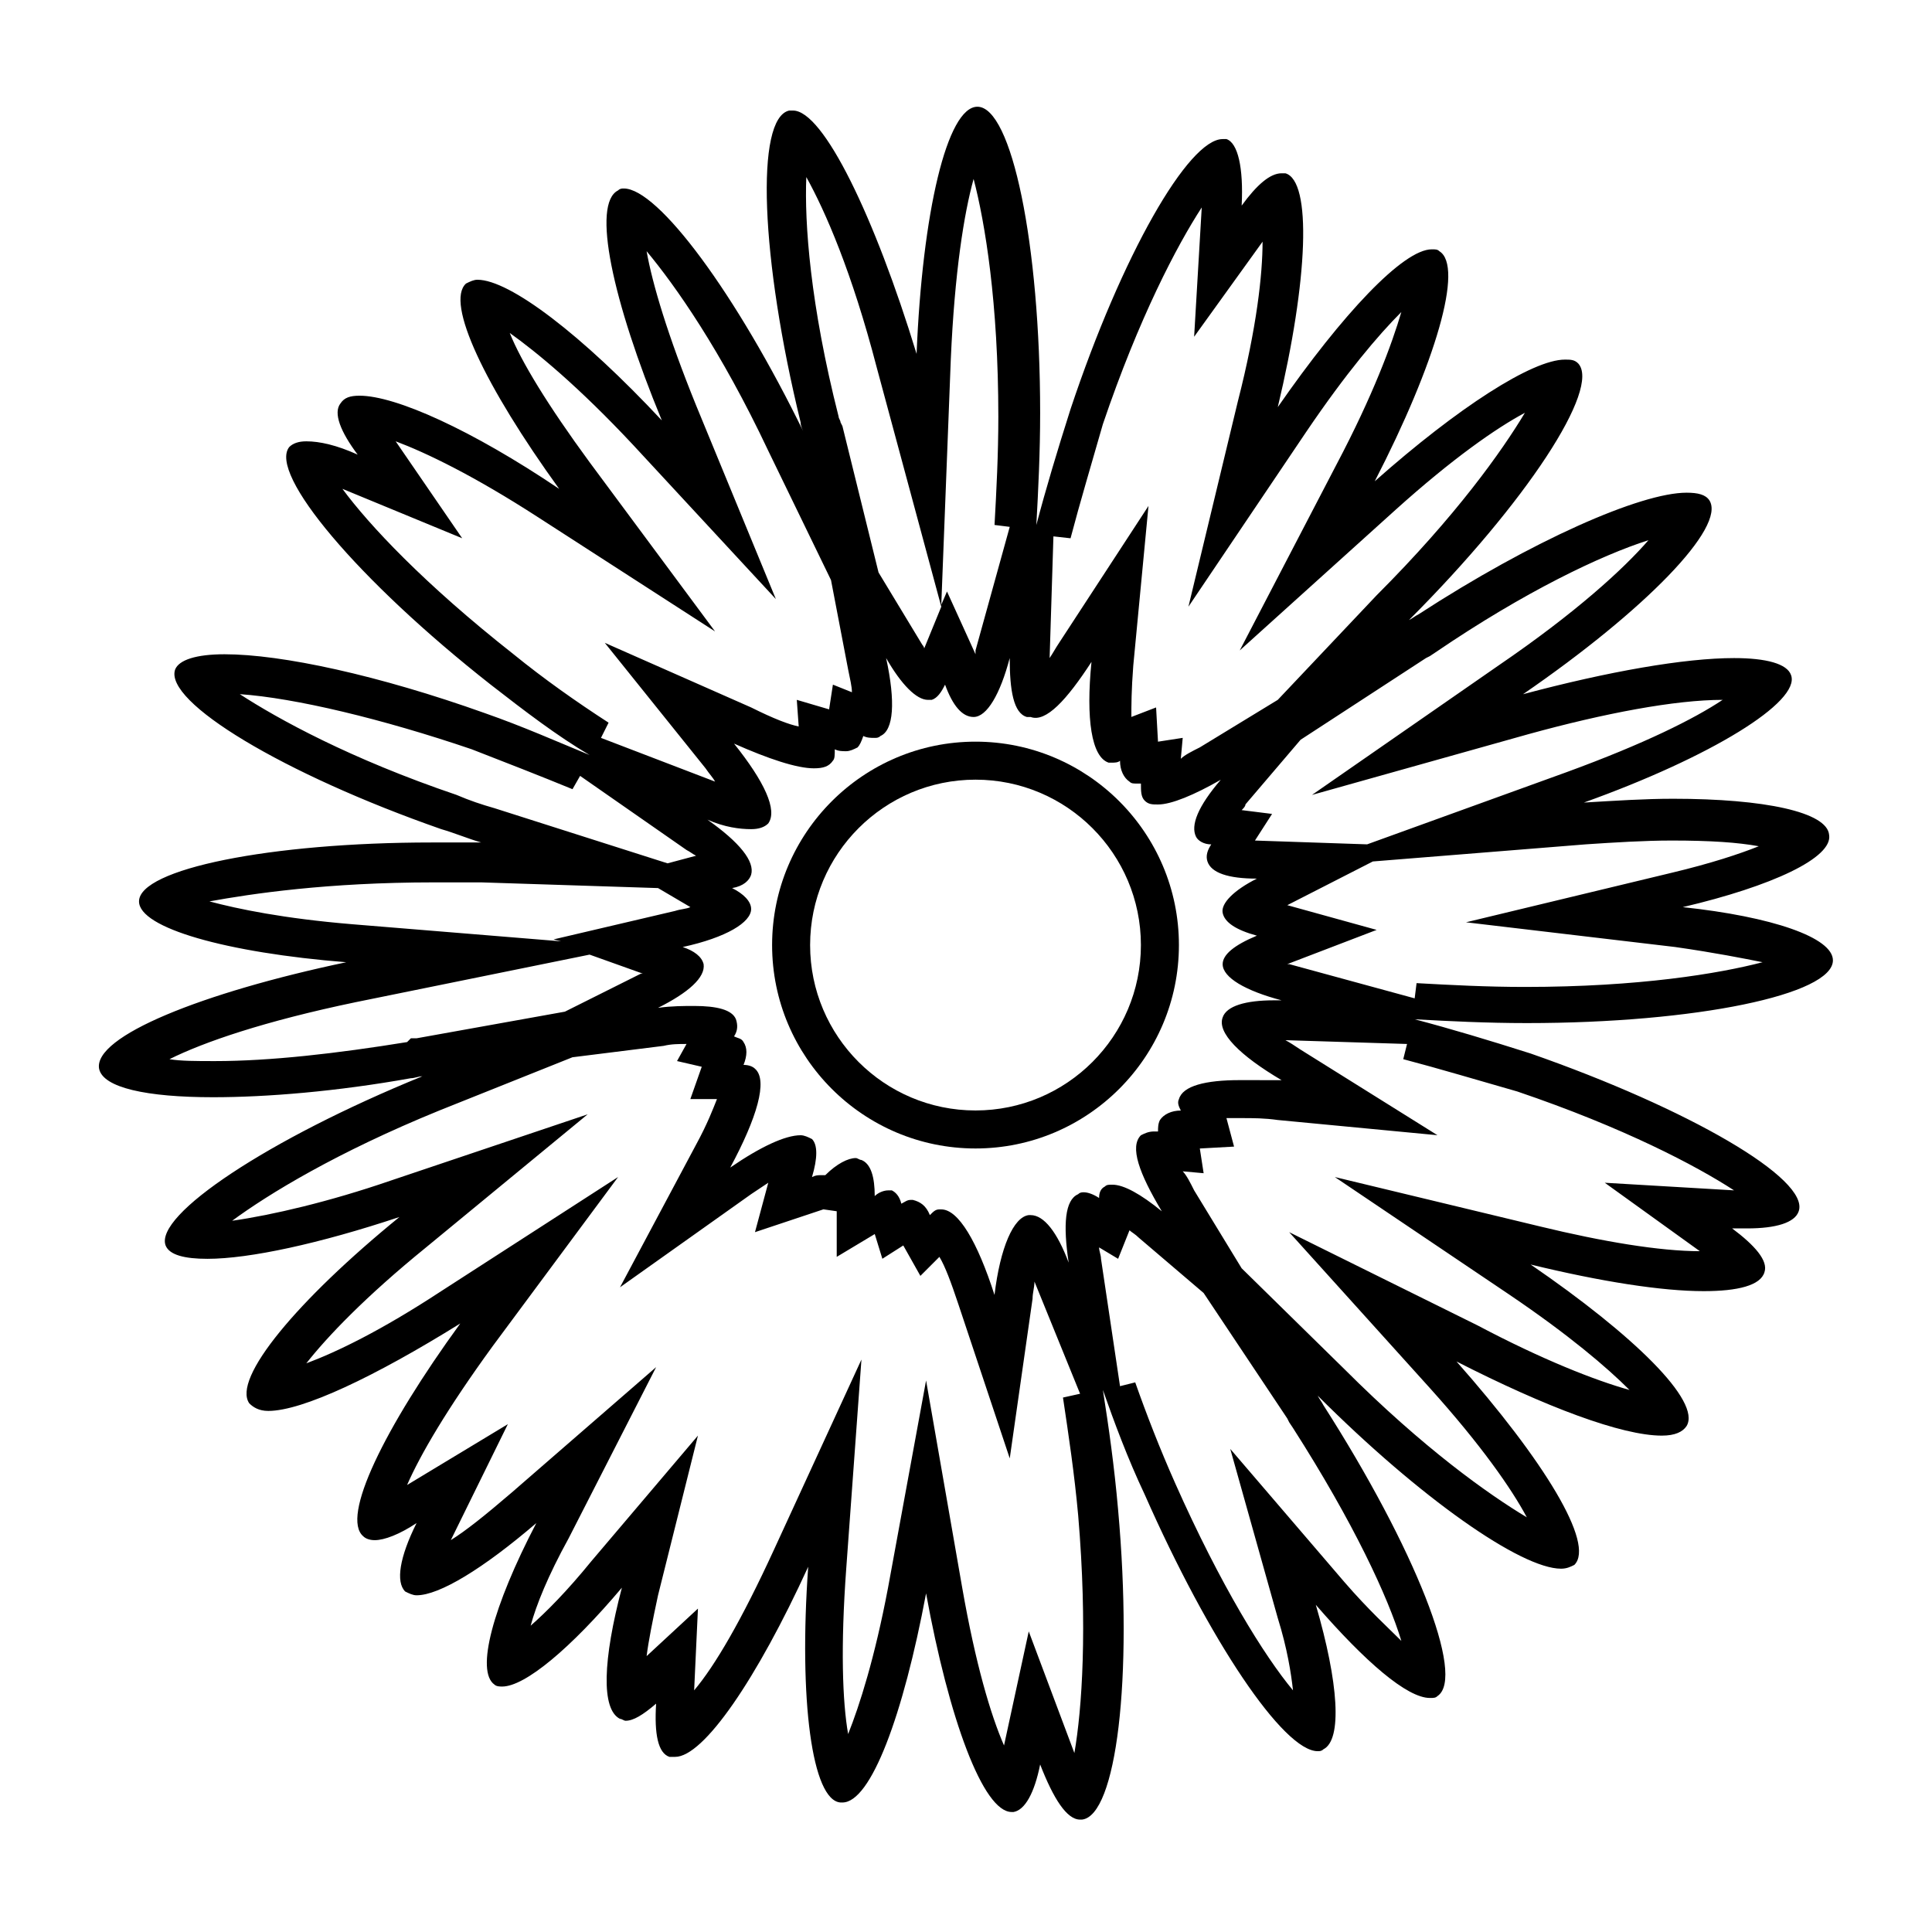
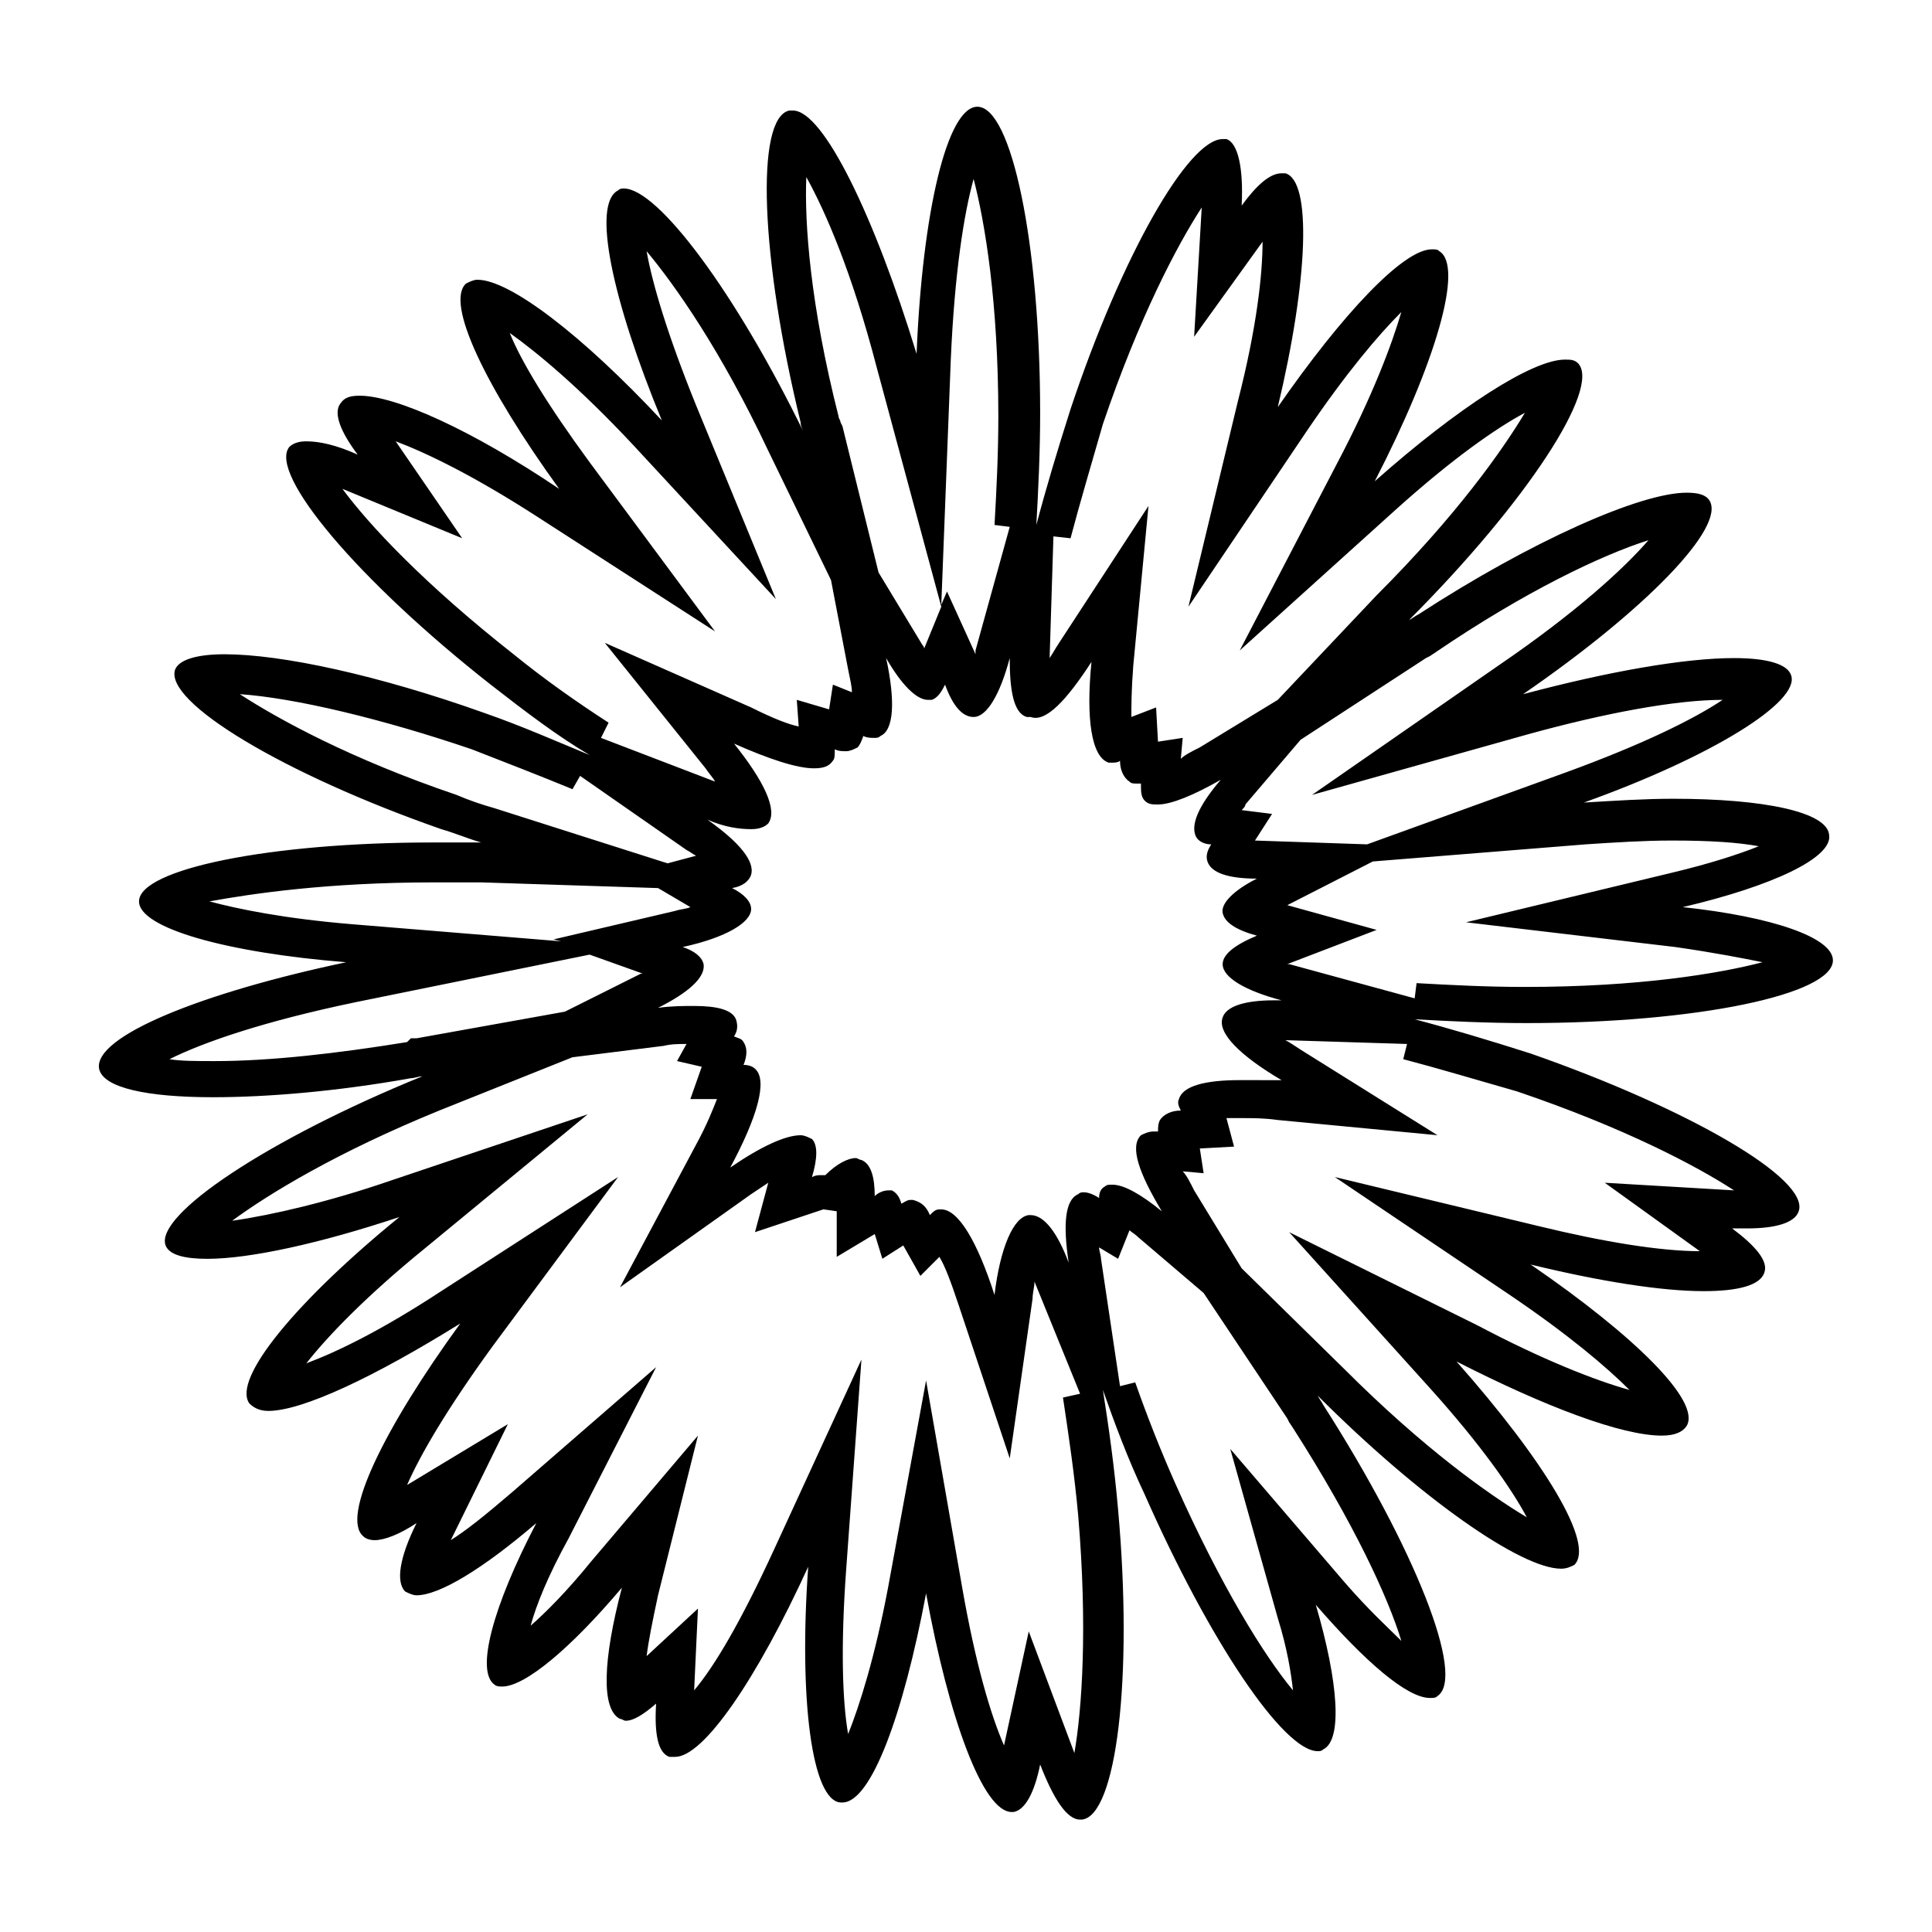
<svg xmlns="http://www.w3.org/2000/svg" fill="#000000" width="800px" height="800px" version="1.1" viewBox="144 144 512 512">
  <g>
-     <path d="m402.52 350.62c24.184 0 43.832 19.648 43.832 43.832 0 24.184-19.648 43.832-43.832 43.832s-43.832-19.648-43.832-43.832c0.004-24.184 19.652-43.832 43.832-43.832m0-10.074c-29.727 0-53.906 24.184-53.906 53.906 0 29.727 24.184 53.906 53.906 53.906 29.727 0 53.906-24.184 53.906-53.906 0.004-29.727-24.18-53.906-53.906-53.906z" />
    <path d="m357.68 190.92c5.039 9.07 12.09 25.191 18.641 50.383l17.129 63.48-4.535 11.082c0-0.504-0.504-1.008-0.504-1.008l-11.586-19.145-9.574-38.793-0.504-1.008c0-0.504-0.504-1.008-0.504-1.512-7.555-29.727-9.066-51.391-8.562-63.48m44.336 0.504c3.023 11.586 6.551 32.746 6.551 62.977 0 10.078-0.504 19.648-1.008 28.719l4.031 0.504-9.07 32.746v1.008l-7.559-16.629-1.512 3.527 2.519-64.992c1.008-23.172 3.527-38.793 6.047-47.859m60.457 7.555-2.016 34.262 18.137-25.191c0 8.566-1.512 22.672-6.551 42.32l-13.098 54.41 31.234-46.352c10.578-15.617 19.145-25.695 25.191-31.738-2.519 8.566-7.559 22.168-17.129 40.305l-25.695 49.375 41.312-37.281c15.113-13.602 26.703-21.664 34.258-25.695-6.047 10.078-18.137 27.207-39.297 48.367l-26.195 27.707-20.656 12.594c-2.016 1.008-4.031 2.016-5.039 3.023l0.504-5.543-6.551 1.008-0.504-9.07-6.551 2.519c0-3.023 0-7.055 0.504-13.602l4.031-42.32-23.68 36.277c-1.008 1.512-1.512 2.519-2.519 4.031l1.008-32.242 4.535 0.504c2.519-9.574 5.543-19.648 8.566-30.23 9.57-28.215 19.648-47.359 26.199-57.438m-147.11 11.59c7.559 9.07 19.648 26.199 32.242 52.898l16.625 34.258 4.535 23.68c0.504 2.519 1.008 4.535 1.008 6.047l-5.039-2.016-1.008 6.551-8.562-2.519 0.504 7.055c-2.519-0.504-6.551-2.016-12.594-5.039l-38.797-17.129 26.703 33.25c1.008 1.512 2.016 2.519 2.519 3.527l-30.23-11.586 2.016-4.031c-8.566-5.543-17.129-11.586-25.191-18.137-23.68-18.641-38.289-34.258-45.344-43.832l31.738 13.098-17.629-25.695c8.062 3.023 20.656 9.07 37.785 20.152l46.855 30.23-33.25-44.84c-11.082-15.113-18.137-26.703-21.16-34.258 7.055 5.039 18.137 14.105 32.746 29.727l37.785 40.809-21.16-51.387c-7.555-18.645-11.586-32.246-13.098-40.812m265.51 76.578c-6.551 7.559-19.145 19.145-39.801 33.25l-49.375 34.262 57.434-16.121c20.152-5.543 38.793-9.07 51.387-9.07-7.559 5.039-20.656 11.586-41.312 19.145l-52.898 19.145-29.727-1.008 4.535-7.055-8.062-1.008c0.504-0.504 1.008-1.008 1.008-1.512l14.609-17.129 33.25-21.664 1.008-0.504 1.512-1.008c23.684-16.121 43.836-25.691 56.434-29.723m-373.32 40.809c14.609 1.008 37.785 6.551 61.465 14.609 9.07 3.527 18.137 7.055 26.703 10.578l2.016-3.527 28.215 19.648c1.008 0.504 1.512 1.008 2.519 1.512l-7.559 2.016-45.848-14.609c-3.527-1.008-6.551-2.016-10.078-3.527-28.211-9.57-47.355-20.148-57.434-26.699m379.37 38.793c10.578 0 17.633 0.504 23.176 1.512-5.039 2.016-12.594 4.535-23.176 7.055l-54.41 13.098 55.418 6.551c10.578 1.512 18.137 3.023 23.176 4.031-11.586 3.023-32.746 6.551-62.977 6.551-10.078 0-19.648-0.504-28.719-1.008l-0.504 4.031-33.25-9.07h-0.504l23.68-9.07-23.68-6.551 22.672-11.586 56.426-4.535c7.559-0.504 15.621-1.008 22.672-1.008m-327.98 11.086h3.527 9.07l46.855 1.512 8.566 5.039c-1.008 0.504-2.519 0.504-4.031 1.008l-32.242 7.559 2.016 0.504-55.418-4.535c-18.137-1.512-30.23-4.031-37.785-6.047 11.074-2.016 31.227-5.039 59.441-5.039m41.312 19.145 14.105 5.039h-0.504l-20.152 10.078-39.297 7.055h-1.512l-1.008 1.004c-18.641 3.023-36.273 5.039-50.883 5.039-5.039 0-9.07 0-12.09-0.504 9.07-4.535 25.191-10.078 49.375-15.113l61.965-12.598m184.39 22.672 32.242 1.008-1.004 4.027c9.574 2.519 19.648 5.543 30.23 8.566 28.215 9.574 47.359 19.648 57.434 26.199l-34.258-2.016 25.191 18.137c-10.578 0-25.695-2.519-42.32-6.551l-54.41-13.098 46.352 31.234c15.617 10.578 25.695 19.145 31.738 25.191-9.07-2.519-23.176-8.062-40.305-17.129l-49.883-24.688 37.281 41.312c13.602 15.113 21.664 26.703 25.695 34.258-10.078-6.047-27.207-18.137-48.367-39.297l-27.207-26.703-12.594-20.656c-1.008-2.016-2.016-4.031-3.023-5.039l5.543 0.504-1.008-6.551 9.07-0.504-2.016-7.551h4.031c3.023 0 6.047 0 9.574 0.504l42.32 4.031-36.273-22.672c-1.516-1.008-3.027-2.016-4.035-2.519m-158.7 1.008-2.519 4.531 6.551 1.512-3.023 8.566h7.055c-1.008 2.519-2.519 6.551-5.543 12.09l-20.152 37.785 34.762-24.688c1.512-1.008 3.023-2.016 4.535-3.023l-3.527 13.102 18.137-6.047 3.527 0.504v12.09l10.078-6.047 2.016 6.551 5.543-3.527 4.535 8.062 5.039-5.039c1.512 2.519 3.023 6.551 5.039 12.594l13.602 40.809 6.047-42.32c0-1.512 0.504-3.023 0.504-4.535l12.09 29.727-4.535 1.008c1.512 10.078 3.023 20.152 4.031 31.234 2.519 29.727 1.008 51.387-1.008 62.977l-12.094-32.238-6.551 30.23c-3.527-8.062-7.559-21.664-11.082-41.816l-9.574-54.914-10.078 54.914c-3.527 18.641-7.559 31.234-10.578 38.793-1.512-8.566-2.016-23.176-0.504-43.832l4.031-55.418-23.176 50.383c-8.566 18.641-15.617 30.73-21.16 37.281l1.008-21.664-13.602 12.594c0.504-4.031 1.512-9.07 3.023-16.121l10.578-42.32-28.215 33.25c-6.551 8.062-12.09 13.602-16.121 17.129 1.512-5.543 4.535-13.098 10.078-23.176l23.176-45.344-38.289 33.25c-7.055 6.047-12.09 10.078-16.121 12.594l15.113-30.73-26.703 16.121c3.527-8.062 10.578-20.152 22.672-36.777l33.25-44.84-46.855 30.23c-16.121 10.578-27.711 16.121-35.77 19.145 5.543-7.055 15.617-17.633 31.738-30.73l42.824-35.266-52.395 17.633c-16.121 5.543-31.234 9.07-41.816 10.578 9.574-7.055 27.711-18.137 54.914-29.223l35.266-14.105 24.184-3.023c2.016-0.5 4.031-0.5 6.047-0.5m117.39 49.371c0.504 0.504 1.512 1.008 2.519 2.016l17.129 14.609 22.168 33.25 0.504 1.012 1.008 1.512c16.121 25.191 25.191 44.84 28.719 56.426-3.527-3.527-8.566-8.062-15.113-15.617l-30.23-35.266 12.594 44.84c2.519 8.062 3.527 14.609 4.031 19.145-7.559-9.07-19.145-27.711-31.234-54.914-4.031-9.07-7.559-18.137-10.578-26.703l-4.031 1.008-5.039-33.754c0-1.008-0.504-2.016-0.504-3.023l5.039 3.023 3.019-7.562m-89.172-296.74h-1.008c-9.07 2.016-7.559 39.297 3.023 82.625 0 1.008 0.504 2.016 1.008 3.023-18.137-37.285-38.793-64.992-47.863-64.992-0.504 0-1.008 0-1.512 0.504-7.055 3.527-1.512 29.223 11.586 60.961-21.16-22.672-40.305-37.281-48.871-37.281-1.008 0-2.016 0.504-3.023 1.008-5.543 5.039 5.039 27.207 24.688 54.41-23.172-15.617-43.324-24.688-52.895-24.688-2.519 0-4.031 0.504-5.039 2.016-2.016 2.519 0 7.559 4.535 13.602-5.543-2.519-10.078-3.527-13.602-3.527-2.016 0-3.527 0.504-4.535 1.512-5.543 7.055 18.137 35.266 53.402 62.977 9.07 7.055 17.633 13.602 26.199 18.641-8.566-3.527-17.633-7.559-27.711-11.082-28.215-10.078-53.906-15.617-69.023-15.617-7.559 0-12.09 1.512-13.098 4.031-3.023 8.566 28.719 27.711 70.535 42.32 3.527 1.008 7.055 2.519 10.578 3.527h-9.574-3.527c-42.824 0-77.586 7.055-77.586 15.617 0 7.055 23.176 13.602 54.914 16.121-38.289 8.062-67.008 19.648-65.496 28.215 1.008 5.039 12.594 7.559 30.23 7.559 14.105 0 32.746-1.512 52.395-5.039 1.008 0 2.016-0.504 3.023-0.504-40.809 16.625-71.039 36.777-68.016 44.84 1.008 2.519 5.039 3.527 11.082 3.527 11.082 0 29.727-4.031 50.883-11.082-27.207 22.168-44.336 42.824-39.801 49.375 1.008 1.008 2.519 2.016 5.039 2.016 9.07 0 28.215-9.07 50.883-23.176-20.145 27.703-31.73 51.379-25.688 56.418 0.504 0.504 1.512 1.008 3.023 1.008 2.519 0 6.551-1.512 11.082-4.535-4.535 9.07-5.543 15.617-3.023 18.137 1.008 0.504 2.016 1.008 3.023 1.008 6.047 0 17.633-7.055 31.738-19.145-11.586 22.168-16.121 39.297-11.082 42.824 0.504 0.504 1.512 0.504 2.016 0.504 6.047 0 18.137-10.078 31.738-26.199-5.039 19.145-5.543 32.242-0.504 34.762 0.504 0 1.008 0.504 1.512 0.504 2.016 0 4.535-1.512 8.062-4.535-0.504 8.062 0.504 13.098 3.527 14.105h1.512c7.559 0 21.664-20.656 35.266-50.383-2.519 35.266 1.008 61.969 8.566 62.473h0.504c7.559 0 16.121-23.176 22.168-55.418 6.047 33.25 15.113 57.938 22.672 57.938h0.504c3.023-0.504 5.543-5.039 7.055-12.594 3.527 9.07 7.055 14.609 10.578 14.609h0.504c9.07-1.008 13.602-37.281 9.574-82.121-1.008-11.586-2.519-22.168-4.031-31.738 3.023 8.566 6.551 18.137 11.082 27.711 17.129 38.793 36.777 68.016 45.848 68.016 0.504 0 1.008 0 1.512-0.504 5.039-2.519 4.031-17.633-2.016-38.289 13.098 15.113 24.184 24.688 30.23 24.688 1.008 0 1.512 0 2.016-0.504 7.559-5.039-6.047-39.297-30.23-77.082-0.504-1.008-1.008-1.512-1.512-2.519 27.207 27.207 53.906 45.848 64.488 45.848 1.512 0 2.519-0.504 3.527-1.008 5.543-5.543-8.062-27.711-31.234-53.906 23.68 12.09 43.832 19.648 54.41 19.648 3.527 0 5.543-1.008 6.551-2.519 4.031-6.551-14.105-24.184-41.312-42.824 18.641 4.535 34.762 7.055 45.848 7.055 9.07 0 15.113-1.512 16.121-5.039 1.008-3.023-2.519-7.055-8.566-11.586h4.031c7.559 0 12.594-1.512 13.602-4.535 3.023-8.566-29.223-27.207-71.039-41.816-11.082-3.527-21.16-6.551-30.73-9.07 9.07 0.504 19.145 1.008 29.727 1.008 44.84 0 81.113-7.559 81.113-16.625 0-6.047-16.121-11.586-39.801-14.105 23.68-5.543 39.801-13.098 38.793-19.145-0.504-6.047-17.129-9.574-41.312-9.574-7.559 0-15.113 0.504-23.68 1.008 33.754-12.09 57.434-26.703 54.914-33.754-1.008-3.023-6.551-4.535-15.113-4.535-13.098 0-33.25 3.527-55.922 9.574 32.242-22.168 53.906-44.336 49.375-51.387-1.008-1.512-3.023-2.016-6.047-2.016-12.09 0-40.809 12.594-71.039 32.242-1.008 0.504-1.512 1.008-2.519 1.512 31.234-31.234 50.883-61.465 44.84-68.016-1.008-1.008-2.016-1.008-3.527-1.008-8.566 0-28.215 12.594-50.383 32.242 16.121-31.234 23.68-56.93 17.129-60.961-0.504-0.504-1.008-0.504-2.016-0.504-7.559 0-23.68 17.129-40.809 41.816 8.062-33.754 9.07-59.953 2.016-61.969h-1.008c-3.023 0-6.551 3.023-10.578 8.566 0.504-10.078-1.008-16.625-4.031-17.633h-1.008c-9.07 0-26.703 30.73-40.305 71.539-3.527 11.082-6.551 21.16-9.07 30.73 0.504-9.07 1.008-19.145 1.008-29.727 0-44.84-7.559-81.113-16.625-81.113-8.062 0-14.609 28.215-16.121 65.496-11.082-36.273-24.688-64.484-32.746-64.484zm79.098 146.11c-1.512 15.113 0 25.191 4.535 26.703h1.008c0.504 0 1.512 0 2.016-0.504 0 2.519 1.008 4.535 2.519 5.543 0.504 0.504 1.008 0.504 2.016 0.504h1.008c0 2.016 0 3.527 1.008 4.535s2.016 1.008 3.527 1.008c3.527 0 9.574-2.519 16.625-6.551-6.047 7.055-8.062 12.09-6.551 15.113 0.504 1.008 2.016 2.016 4.031 2.016-1.008 1.512-1.512 3.023-1.008 4.535 1.008 3.023 5.543 4.535 13.098 4.535-6.047 3.023-9.574 6.551-9.07 9.07 0.504 2.519 3.527 4.535 9.07 6.047-6.047 2.519-9.07 5.039-9.07 7.559 0 3.527 6.047 7.055 15.617 9.574h-2.016c-7.559 0-12.594 1.512-13.602 4.535-1.512 4.031 4.535 10.078 15.617 16.625-4.531-0.012-8.059-0.012-11.082-0.012-9.07 0-15.113 1.512-16.121 5.039-0.504 1.008 0 2.016 0.504 3.023-2.519 0-4.535 1.008-5.543 2.519-0.504 1.008-0.504 2.016-0.504 3.023h-1.008c-1.512 0-2.519 0.504-3.527 1.008-3.023 3.023-0.504 10.078 5.543 20.152-5.543-4.535-10.078-7.055-13.098-7.055-1.008 0-1.512 0-2.016 0.504-1.008 0.504-1.512 1.512-1.512 3.023-1.512-1.008-3.023-1.512-4.031-1.512-0.504 0-1.008 0-1.512 0.504-3.527 1.512-4.031 8.062-2.519 18.137-3.023-8.062-6.551-12.594-10.078-12.594h-0.504c-4.031 0.504-7.559 8.566-9.07 21.16-4.535-14.105-9.574-22.672-14.105-22.672h-0.504c-1.008 0-1.512 0.504-2.519 1.512-1.008-2.519-2.519-3.527-4.535-4.031h-0.504c-1.008 0-1.512 0.504-2.519 1.008-0.504-2.016-1.512-3.023-2.519-3.527h-1.008c-1.008 0-2.519 0.504-3.527 1.512 0-5.039-1.008-8.566-3.527-9.574-0.504 0-1.008-0.504-1.512-0.504-2.016 0-5.039 1.512-8.062 4.535h-1.008c-1.008 0-1.512 0-2.519 0.504 1.512-5.039 1.512-8.566 0-10.078-1.008-0.504-2.016-1.008-3.023-1.008-4.031 0-10.578 3.023-18.641 8.566 7.055-13.098 10.078-23.176 6.551-26.199-0.504-0.504-1.512-1.008-3.023-1.008 1.008-2.519 1.008-4.535 0-6.047-0.504-1.008-1.512-1.008-2.519-1.512 1.008-1.512 1.008-3.023 0.504-4.535-1.008-2.519-5.039-3.527-11.082-3.527-2.519 0-6.047 0-9.574 0.504 8.062-4.031 12.594-8.062 12.09-11.586-0.504-2.016-2.519-3.527-5.543-4.535 11.586-2.519 18.137-6.551 18.137-10.078 0-2.016-2.016-4.031-5.039-5.543 3.023-0.504 4.535-2.016 5.039-3.527 1.008-3.527-3.023-8.566-11.586-14.609 4.535 2.016 8.566 2.519 11.586 2.519 2.016 0 3.527-0.504 4.535-1.512 2.519-3.527-1.008-11.082-9.07-21.16 9.07 4.031 16.625 6.551 21.16 6.551 2.519 0 4.031-0.504 5.039-2.016 0.504-0.504 0.504-1.512 0.504-3.023 1.008 0.504 2.016 0.504 3.023 0.504 1.008 0 2.016-0.504 3.023-1.008 0.504-0.504 1.008-1.512 1.512-3.023 1.008 0.504 2.016 0.504 3.023 0.504 0.504 0 1.008 0 1.512-0.504 3.527-1.512 4.031-9.07 1.512-20.656 4.031 7.055 8.062 11.082 11.082 11.082h1.008c1.512-0.504 2.519-2.016 3.527-4.031 2.016 5.543 4.535 8.566 7.559 8.566 3.527 0 7.055-6.047 9.574-15.617 0 8.566 1.008 14.609 4.535 15.617h1.008c4.039 1.52 9.578-4.527 16.129-14.602z" />
  </g>
</svg>